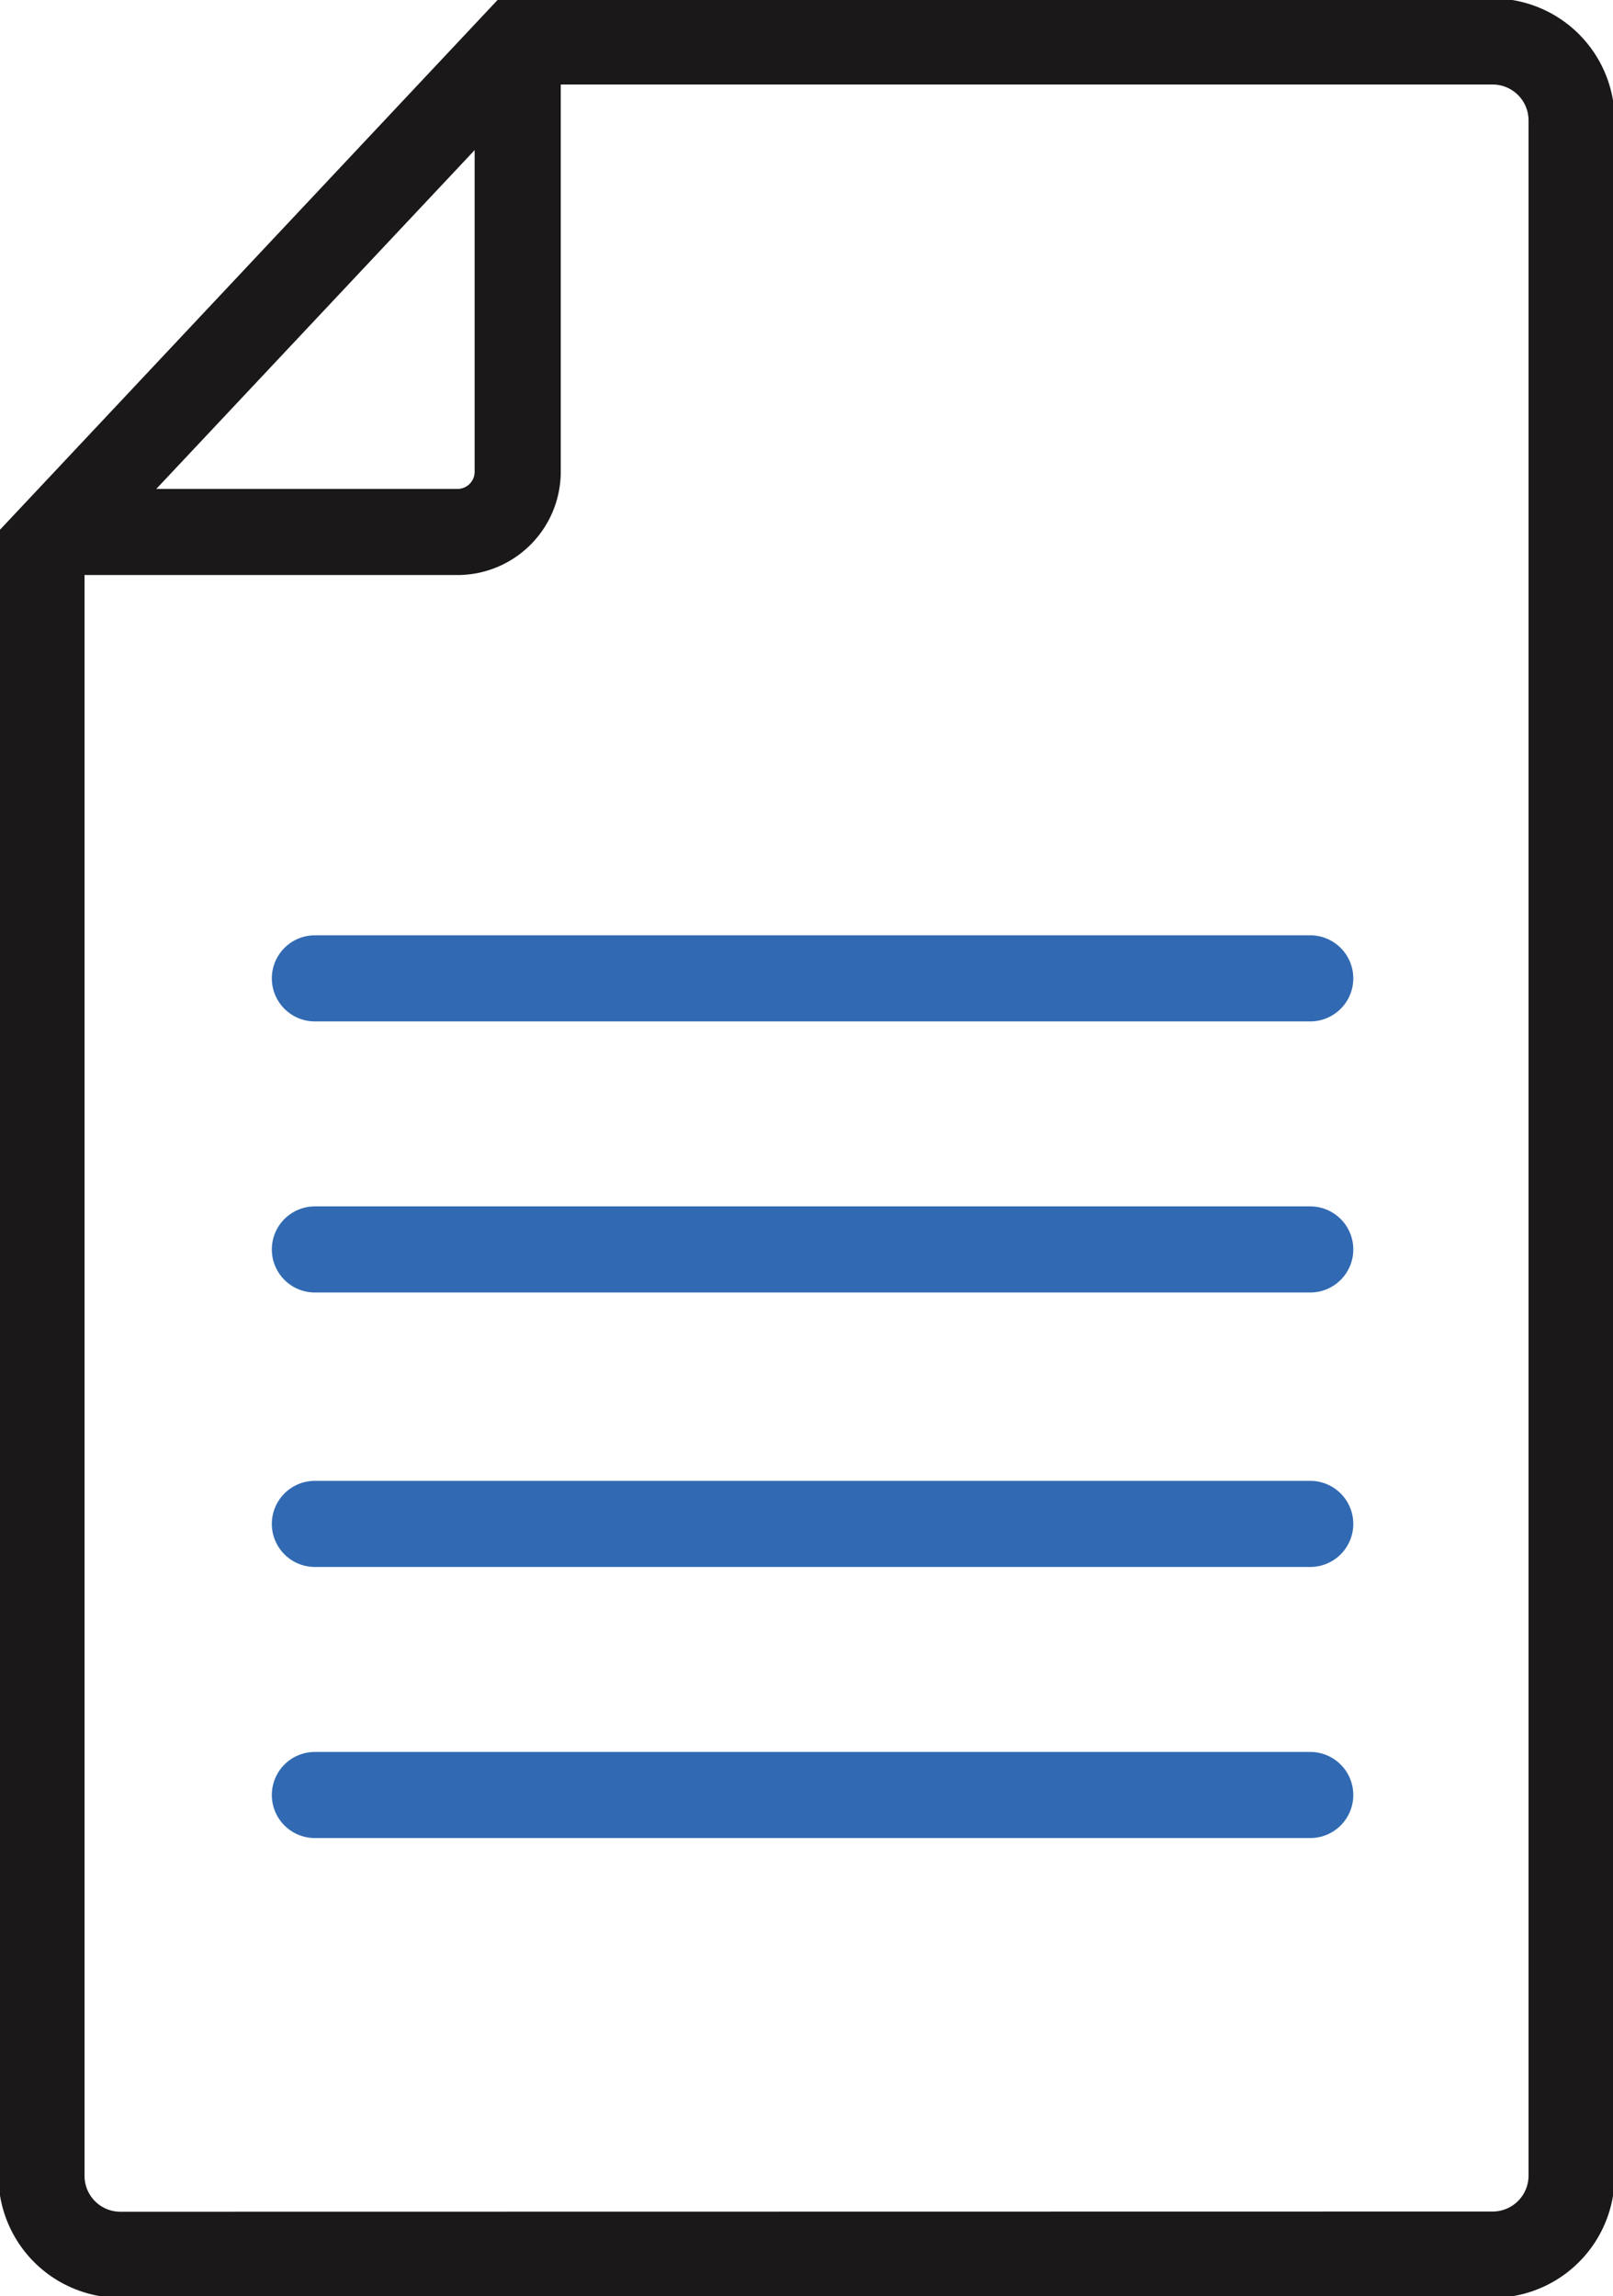
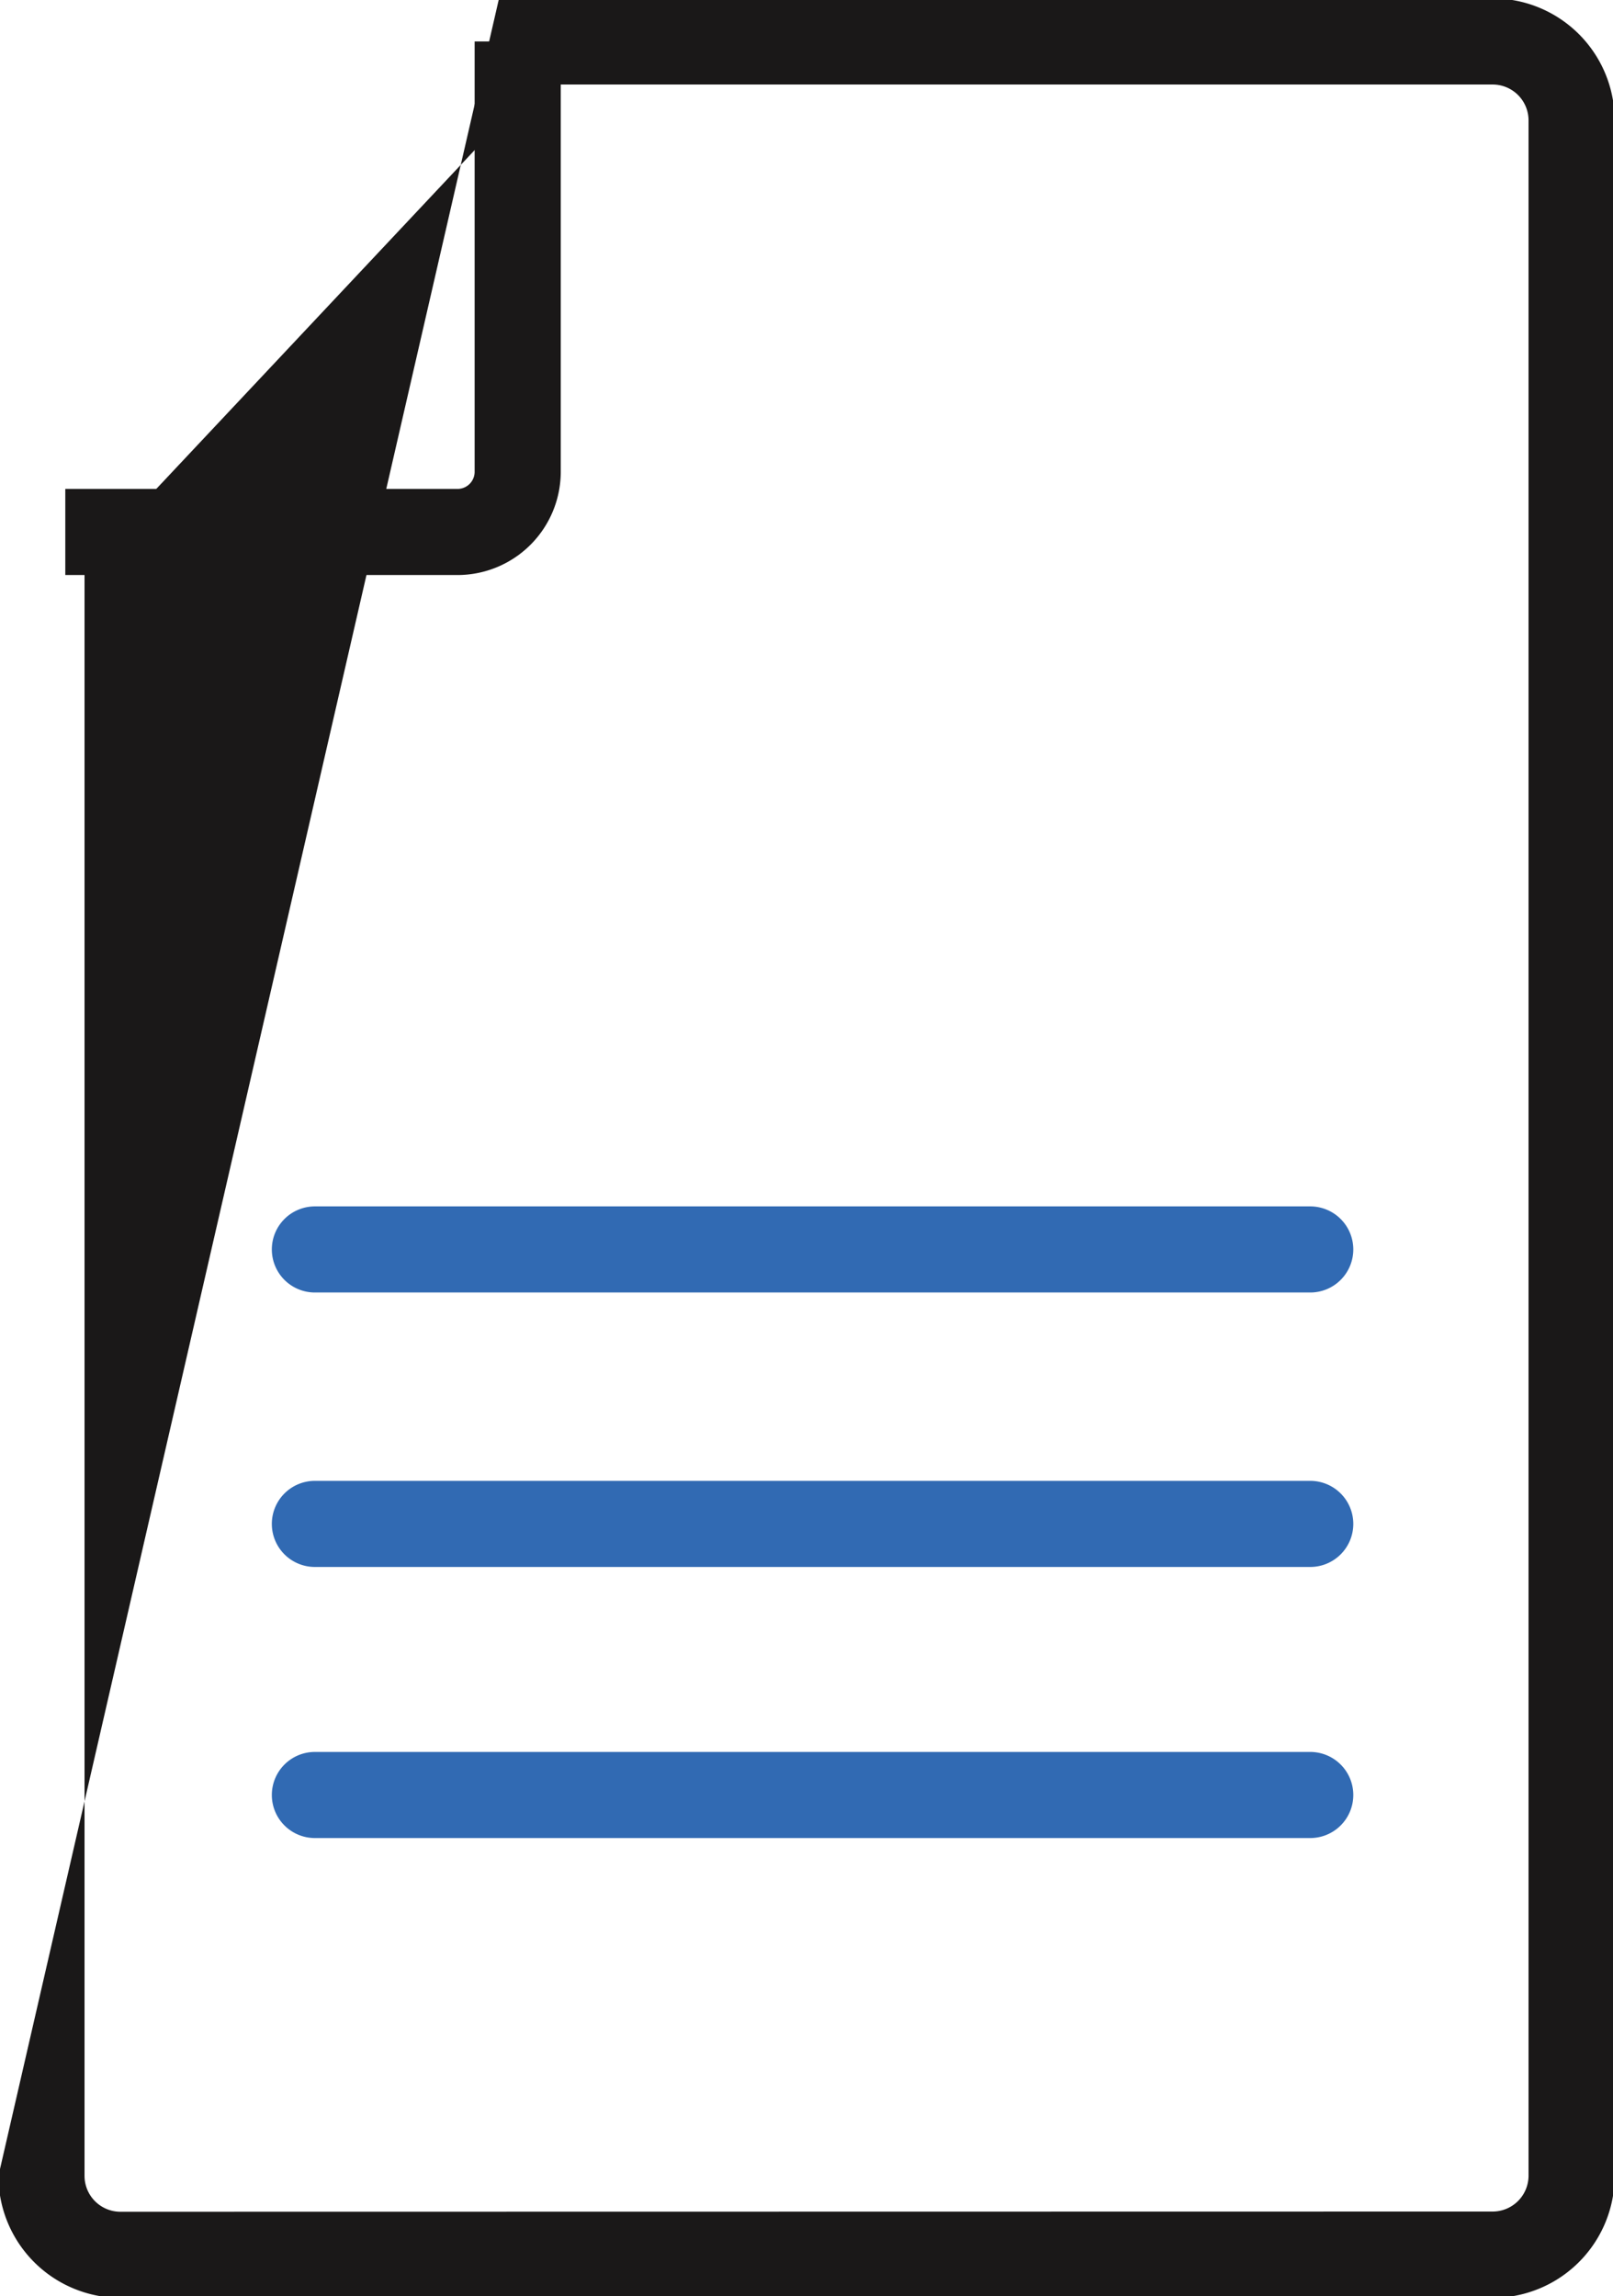
<svg xmlns="http://www.w3.org/2000/svg" width="22.477" height="32" viewBox="0 0 22.477 32">
  <defs>
    <clipPath id="a">
      <rect width="22.477" height="32" fill="none" />
    </clipPath>
  </defs>
  <g transform="translate(0 0)" clip-path="url(#a)">
-     <path d="M6.976,0H20.822a1.7,1.7,0,0,1,1.7,1.7V30.346a1.7,1.7,0,0,1-1.7,1.7H1.7a1.7,1.7,0,0,1-1.7-1.7V7.428ZM20.822,30.843a.5.5,0,0,0,.5-.5V1.7a.5.5,0,0,0-.5-.5H7.495L1.2,7.9V30.346a.5.5,0,0,0,.5.5Z" transform="translate(-0.022 -0.022)" fill="#1a1818" />
+     <path d="M6.976,0H20.822a1.7,1.7,0,0,1,1.7,1.7V30.346a1.7,1.7,0,0,1-1.7,1.7H1.7a1.7,1.7,0,0,1-1.7-1.7ZM20.822,30.843a.5.5,0,0,0,.5-.5V1.7a.5.5,0,0,0-.5-.5H7.495L1.2,7.9V30.346a.5.5,0,0,0,.5.5Z" transform="translate(-0.022 -0.022)" fill="#1a1818" />
    <path d="M6.409,8.036H.944v-1.2H6.409A.239.239,0,0,0,6.648,6.6V.6h1.2v6A1.44,1.44,0,0,1,6.409,8.036Z" transform="translate(-0.034 -0.022)" fill="#1a1818" />
-     <path d="M13.87.6H0A.6.6,0,0,1-.6,0,.6.6,0,0,1,0-.6H13.87a.6.6,0,0,1,.6.6A.6.6,0,0,1,13.87.6Z" transform="translate(4.388 13.635)" fill="#316ab3" />
    <path d="M13.87.6H0A.6.6,0,0,1-.6,0,.6.6,0,0,1,0-.6H13.87a.6.6,0,0,1,.6.6A.6.6,0,0,1,13.87.6Z" transform="translate(4.388 17.413)" fill="#316ab3" />
    <path d="M13.87.6H0A.6.6,0,0,1-.6,0,.6.6,0,0,1,0-.6H13.87a.6.6,0,0,1,.6.6A.6.6,0,0,1,13.87.6Z" transform="translate(4.388 21.238)" fill="#316ab3" />
    <path d="M13.87.6H0A.6.6,0,0,1-.6,0,.6.6,0,0,1,0-.6H13.87a.6.6,0,0,1,.6.6A.6.6,0,0,1,13.87.6Z" transform="translate(4.388 25.016)" fill="#316ab3" />
  </g>
</svg>